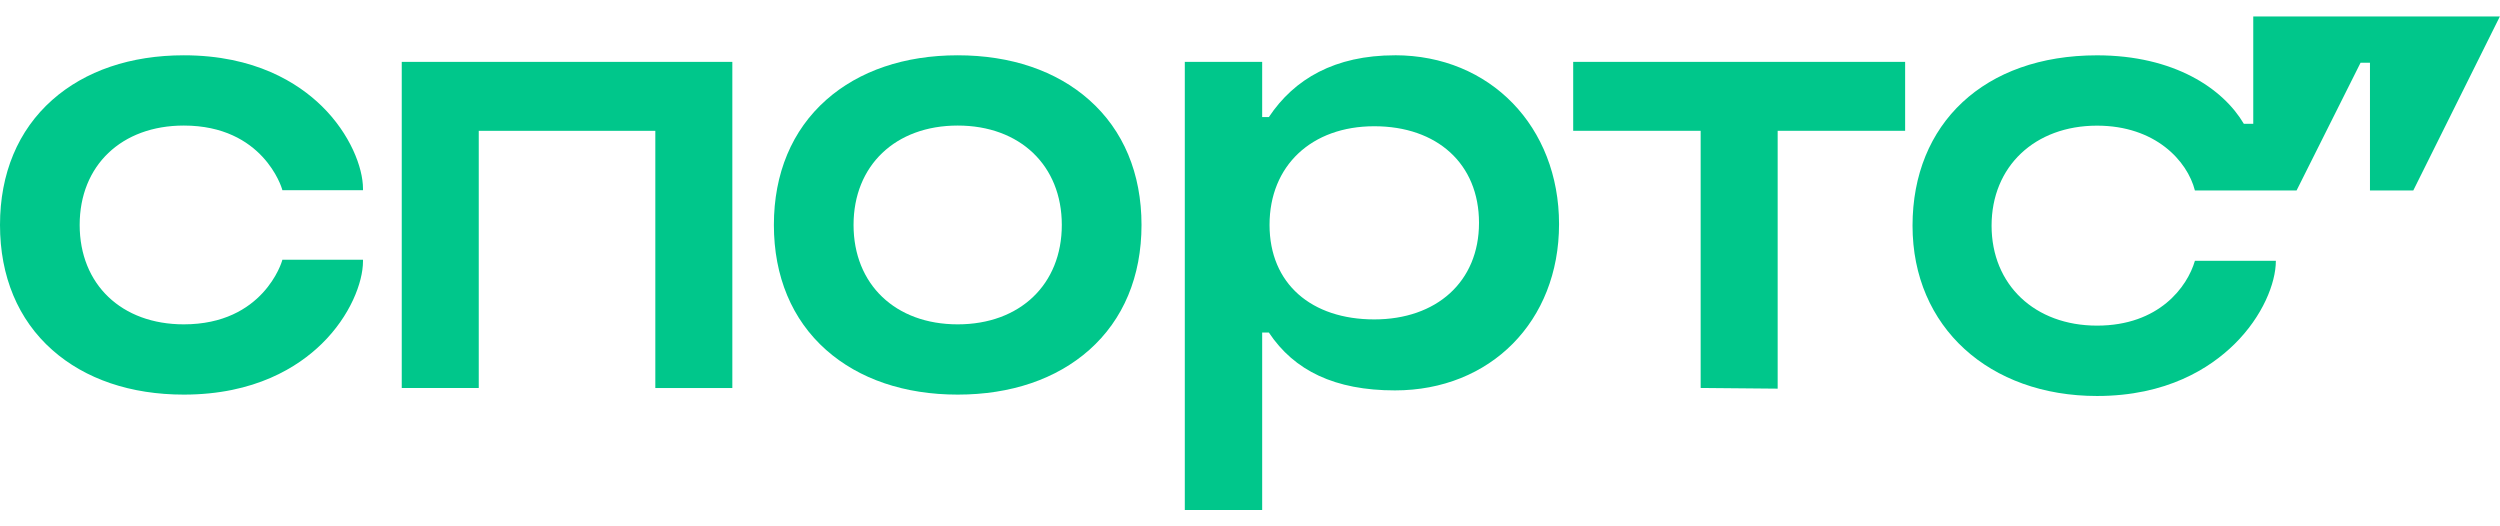
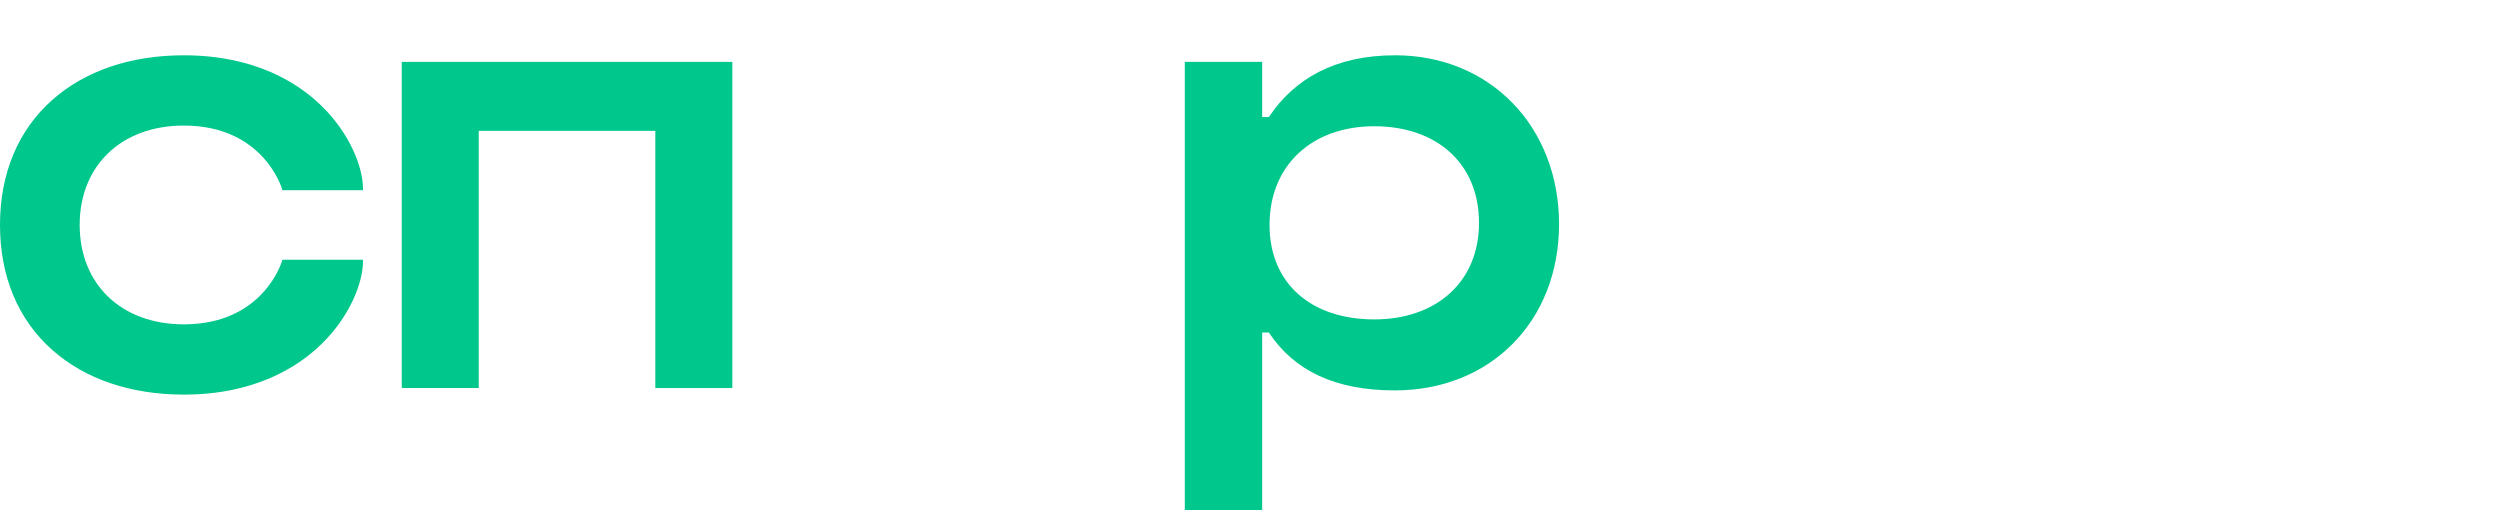
<svg xmlns="http://www.w3.org/2000/svg" width="76" height="16" viewBox="0 0 76 16" fill="none">
-   <path d="M63.749 12.038C65.867 12.038 67.183 11.194 67.927 10.462C68.785 9.617 69.186 8.604 69.186 7.929H66.725C66.496 8.717 65.638 9.899 63.749 9.899C61.861 9.899 60.544 8.661 60.544 6.86C60.544 5.058 61.861 3.82 63.749 3.82C65.523 3.82 66.496 4.89 66.725 5.79H69.816L71.761 1.907H72.047V5.79H73.364L75.996 0.5H68.499V3.764H68.213C67.584 2.695 66.096 1.682 63.749 1.682C60.315 1.682 58.141 3.764 58.141 6.86C58.141 9.956 60.487 12.038 63.749 12.038Z" fill="#00C78B" />
  <path fill-rule="evenodd" clip-rule="evenodd" d="M38.574 3.558C39.345 2.399 40.582 1.681 42.406 1.681V1.68C45.305 1.68 47.395 3.857 47.395 6.814C47.395 9.77 45.306 11.868 42.406 11.868C40.581 11.868 39.344 11.268 38.574 10.11H38.37V15.503H36.018V1.88H38.37V3.558H38.574ZM38.594 6.835C38.594 8.632 39.873 9.71 41.778 9.71C43.664 9.71 44.962 8.571 44.962 6.774C44.962 4.977 43.685 3.838 41.778 3.838C39.871 3.838 38.594 5.037 38.594 6.835Z" fill="#00C78B" />
  <path d="M5.588 1.681C3.973 1.681 2.59 2.151 1.589 3.038C0.549 3.96 0 5.274 0 6.838C0 8.402 0.549 9.717 1.589 10.639C2.591 11.526 3.973 11.996 5.588 11.996C7.749 11.996 9.061 11.156 9.782 10.451C10.648 9.604 11.035 8.581 11.035 7.941V7.895H8.584L8.575 7.929C8.57 7.949 8.012 9.86 5.588 9.86C3.694 9.86 2.422 8.645 2.422 6.838C2.422 5.032 3.694 3.817 5.588 3.817C8.004 3.817 8.566 5.717 8.575 5.748L8.584 5.782H11.035V5.736C11.035 5.097 10.647 4.073 9.782 3.225C9.061 2.521 7.75 1.681 5.588 1.681Z" fill="#00C78B" />
  <path d="M12.213 11.795H14.554V3.977H19.922V11.796H22.263V1.881H12.213V11.795Z" fill="#00C78B" />
-   <path fill-rule="evenodd" clip-rule="evenodd" d="M29.114 1.681C30.729 1.681 32.111 2.151 33.112 3.038C34.153 3.96 34.702 5.274 34.702 6.838C34.702 8.402 34.152 9.717 33.112 10.639C32.111 11.526 30.729 11.996 29.114 11.996C27.499 11.996 26.117 11.526 25.115 10.639C24.075 9.717 23.526 8.402 23.526 6.838C23.526 5.274 24.076 3.96 25.115 3.038C26.117 2.151 27.499 1.681 29.114 1.681ZM29.114 9.86C31.008 9.86 32.279 8.645 32.279 6.838C32.279 5.032 31.008 3.817 29.114 3.817C27.22 3.817 25.948 5.032 25.948 6.838C25.948 8.645 27.22 9.86 29.114 9.86Z" fill="#00C78B" />
-   <path d="M47.825 3.977H51.7V11.794L54.041 11.815V3.977H57.916V1.881H47.825L47.825 3.977Z" fill="#00C78B" />
</svg>